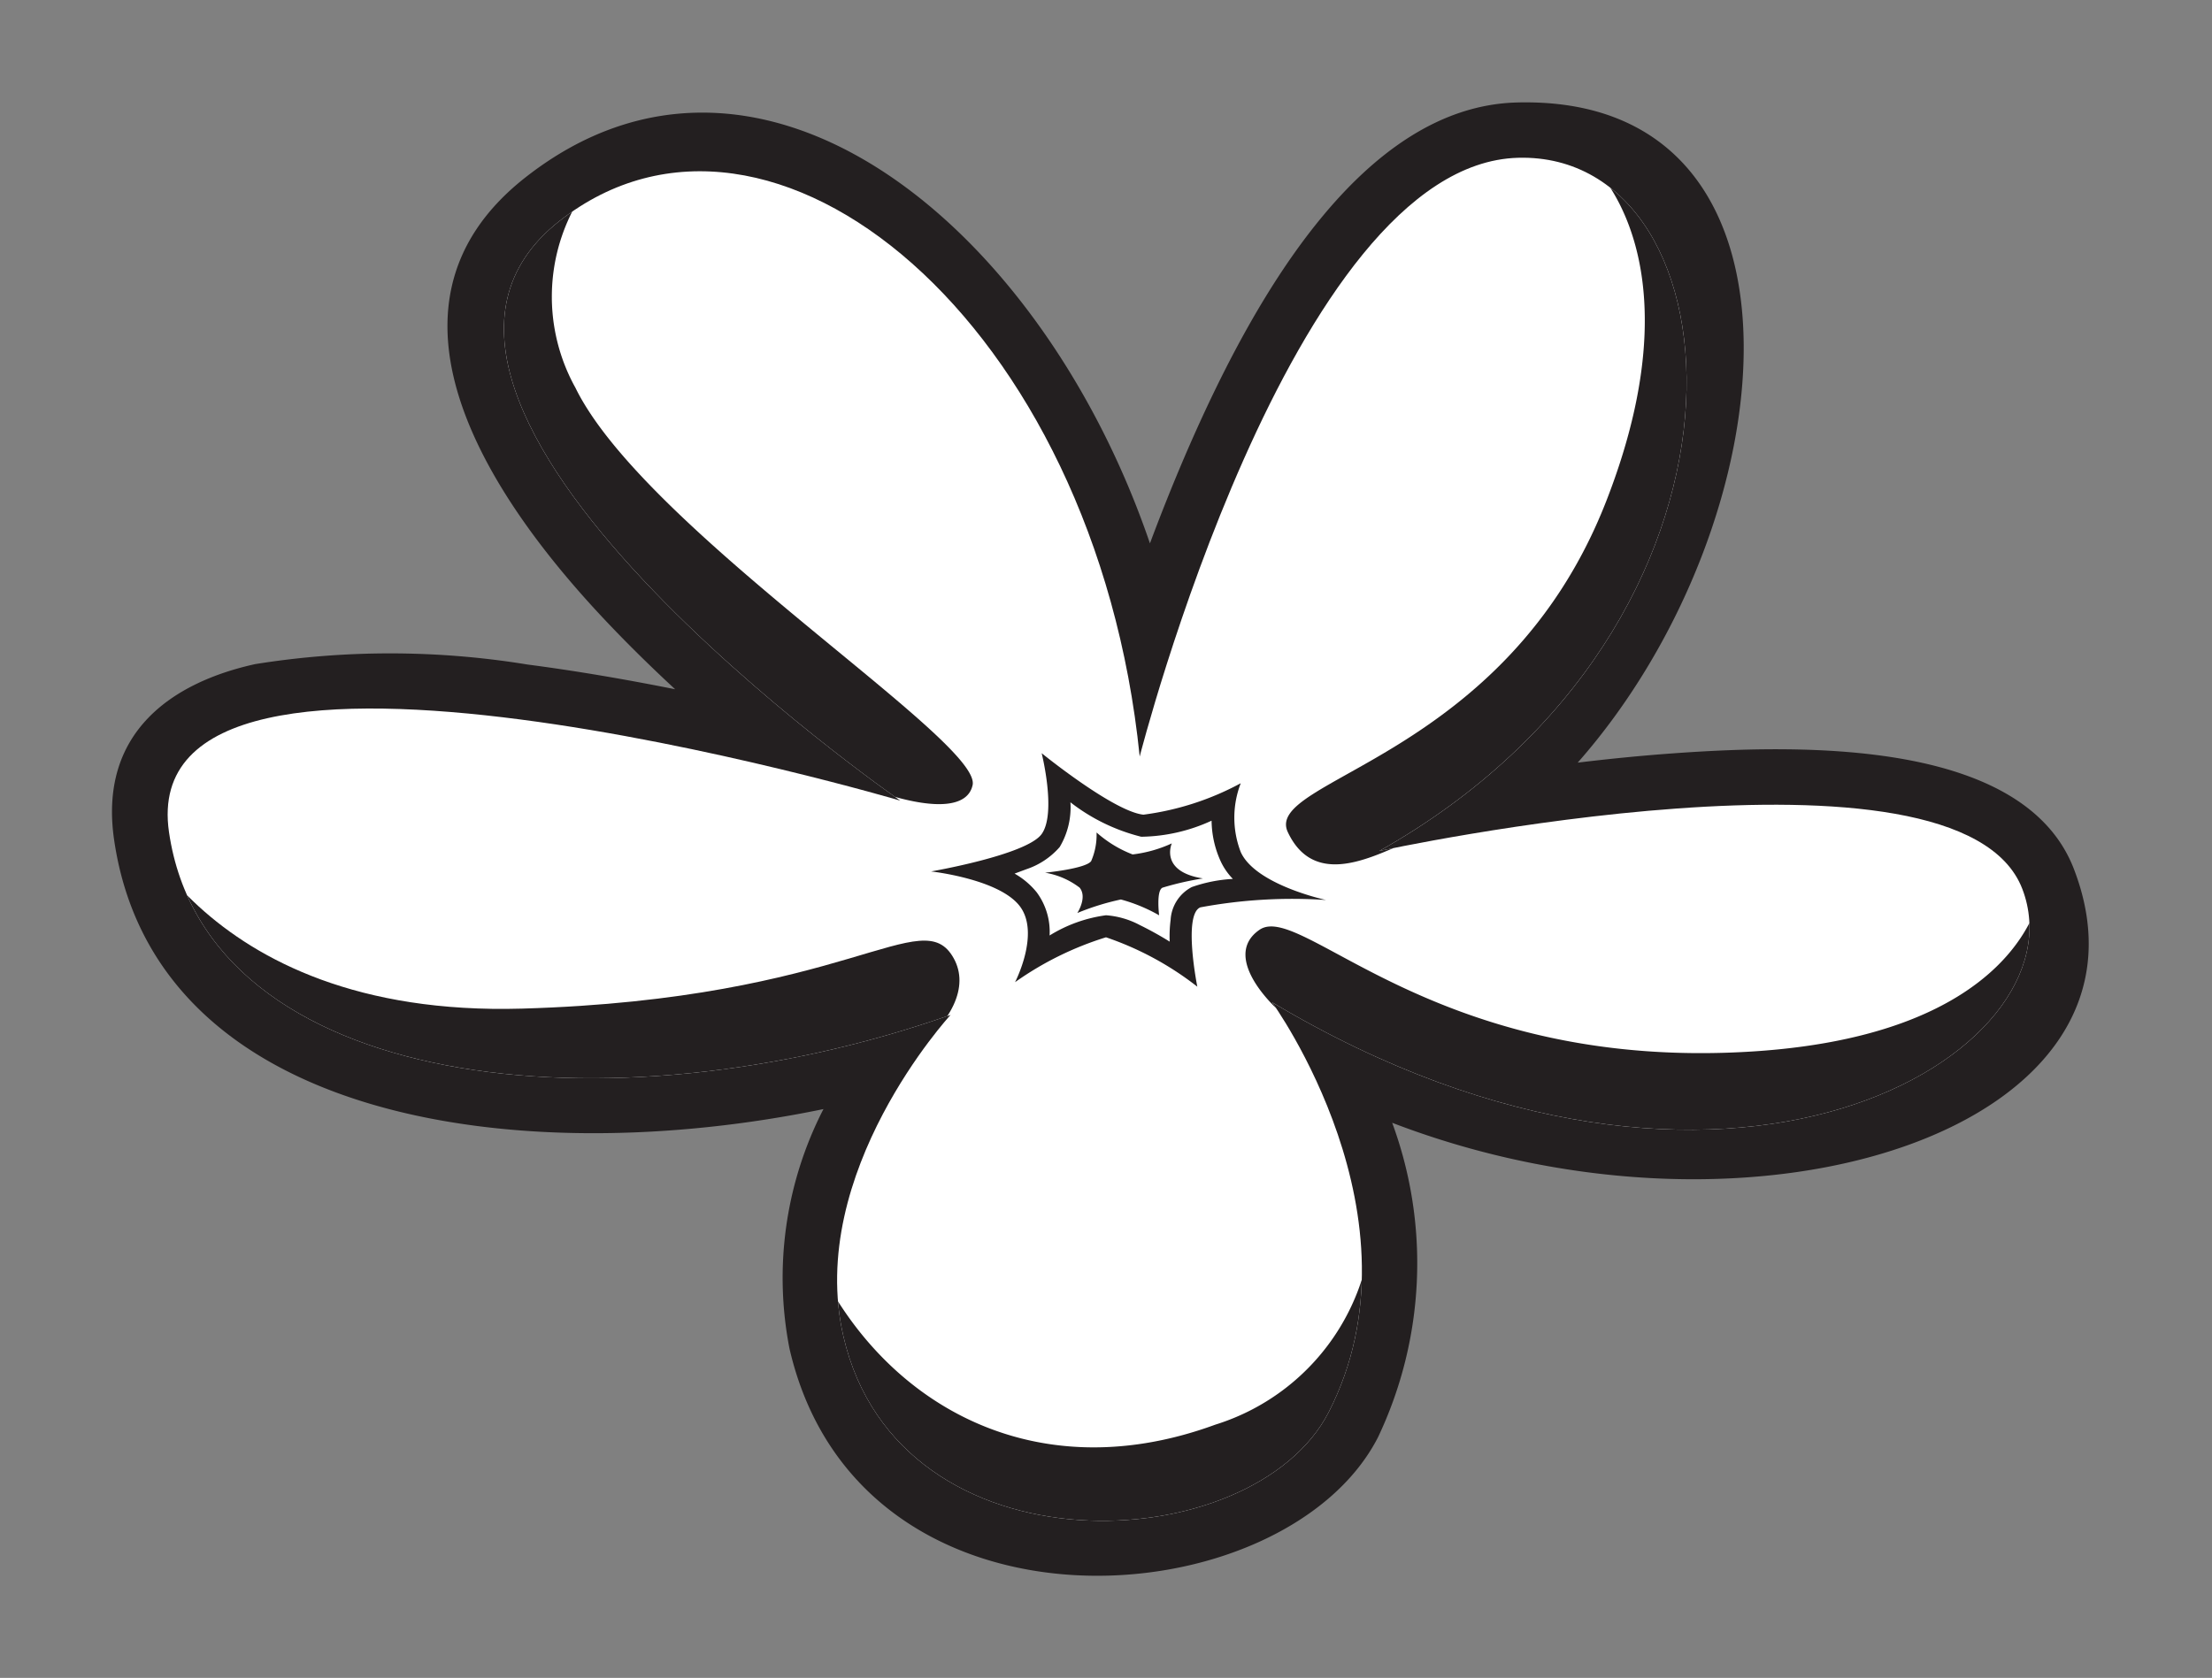
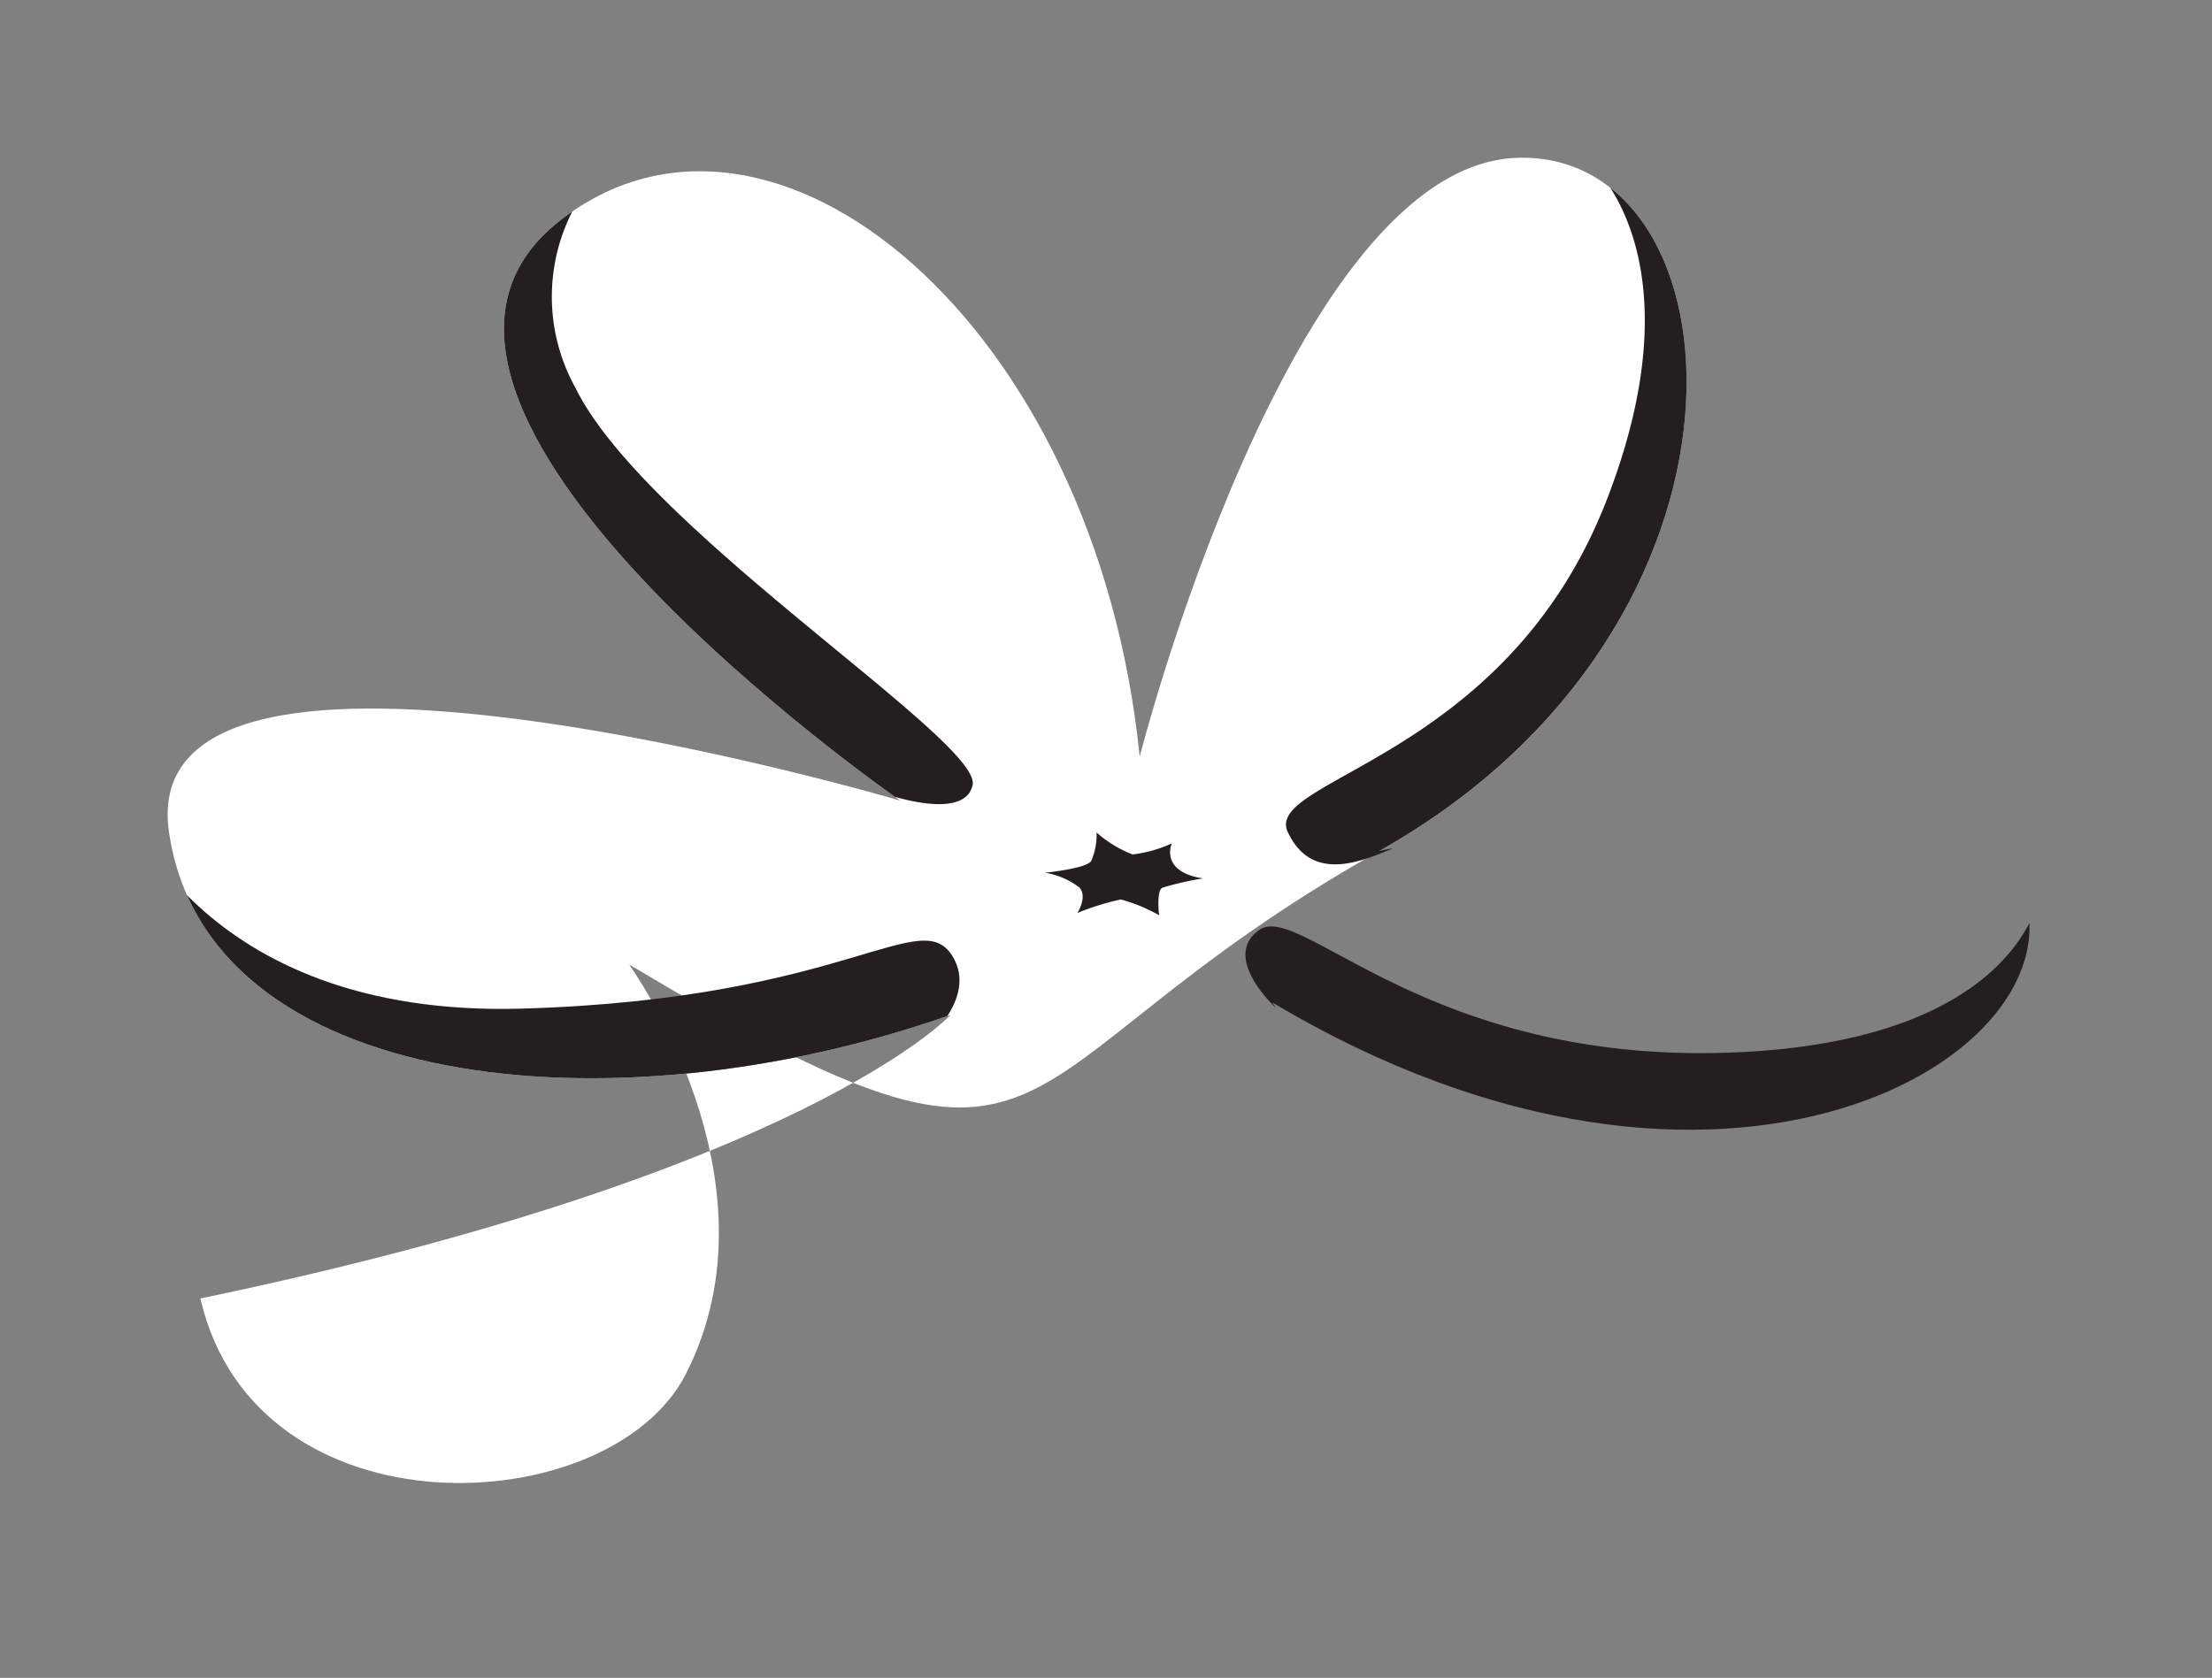
<svg xmlns="http://www.w3.org/2000/svg" width="60" height="45.525" viewBox="0 0 60 45.525">
  <rect x="0" y="0" width="60" height="45.525" fill="#808080" stroke="none" />
  <defs>
    <clipPath id="a">
      <path d="M25.784,27.537c-9.234,3.248-20.178,2.052-21.2-4.959s19.836-.855,19.836-.855S8.855,10.95,15.182,5.991c5.723-4.486,14.535,2.736,15.732,14.535,0,0,4.1-16.074,10.26-16.245s7.182,12.654-3.762,18.809c0,0,15.732-3.419,17.442,1.026s-8.037,10.431-20.349,3.078c0,0,4.234,5.837,1.539,11.115-2.052,4.019-11.659,4.483-13.167-2.052C21.851,31.811,25.784,27.537,25.784,27.537Z" fill="none" clip-rule="evenodd" />
    </clipPath>
  </defs>
  <title>Flower 6</title>
-   <path d="M37.763,30.464a11.015,11.015,0,0,1-.383,8.528c-2.531,4.956-14.066,5.832-15.965-2.4a10.018,10.018,0,0,1,.921-6.5c-8.217,1.7-18.118.364-19.24-7.3-.427-2.915,1.566-4.275,3.825-4.773a23.139,23.139,0,0,1,7.386.011c1.359.177,2.727.415,4.006.671-.666-.616-1.339-1.276-1.982-1.963C13.573,13.793,9.657,8.415,14.257,4.81c6.313-4.949,13.98,1.273,16.935,9.933.345-.924.736-1.9,1.173-2.885C34.05,8.067,36.951,2.9,41.132,2.781c8.46-.235,7.421,11.374,1.663,17.911.83-.1,1.7-.188,2.589-.252,3.615-.261,9.529-.348,10.87,3.138C58.929,30.533,47.754,34.3,37.763,30.464Z" fill="#231f20" fill-rule="evenodd" />
-   <path d="M25.784,27.537c-9.234,3.248-20.178,2.052-21.2-4.959s19.836-.855,19.836-.855S8.855,10.95,15.182,5.991c5.723-4.486,14.535,2.736,15.732,14.535,0,0,4.1-16.074,10.26-16.245s7.182,12.654-3.762,18.809c0,0,15.732-3.419,17.442,1.026s-8.037,10.431-20.349,3.078c0,0,4.234,5.837,1.539,11.115-2.052,4.019-11.659,4.483-13.167-2.052C21.851,31.811,25.784,27.537,25.784,27.537Z" fill="#fff" fill-rule="evenodd" />
+   <path d="M25.784,27.537c-9.234,3.248-20.178,2.052-21.2-4.959s19.836-.855,19.836-.855S8.855,10.95,15.182,5.991c5.723-4.486,14.535,2.736,15.732,14.535,0,0,4.1-16.074,10.26-16.245s7.182,12.654-3.762,18.809s-8.037,10.431-20.349,3.078c0,0,4.234,5.837,1.539,11.115-2.052,4.019-11.659,4.483-13.167-2.052C21.851,31.811,25.784,27.537,25.784,27.537Z" fill="#fff" fill-rule="evenodd" />
  <g clip-path="url(#a)">
    <path d="M16.636,4.281a5.092,5.092,0,0,0-1.027,6.241C17.491,14.37,26.639,20.1,26.382,21.3s-3.42.257-7.267-2.223S11.334,12.232,12.1,8.128A4.655,4.655,0,0,1,16.636,4.281Z" fill="#231f20" fill-rule="evenodd" />
    <path d="M3.3,21.637s1.966,5.985,10.858,5.729S25.014,24.459,25.869,26s-1.857,3.885-6.754,4.788C4.751,33.436,3.3,21.637,3.3,21.637Z" fill="#231f20" fill-rule="evenodd" />
-     <path d="M37.155,31.9a6.07,6.07,0,0,1-4.189,6.754c-5.13,1.881-9.32-.769-11.03-4.873,0,0-1.282,7.7,3.677,9.576s10.26.171,11.884-2.907S37.155,31.9,37.155,31.9Z" fill="#231f20" fill-rule="evenodd" />
    <path d="M35.274,27.878c-.6-.341-2.223-1.881-1.111-2.65s4.531,3.591,12.654,3.335,8.55-4.447,8.55-4.447,1.881,7.781-9.4,7.7A16.583,16.583,0,0,1,35.274,27.878Z" fill="#231f20" fill-rule="evenodd" />
    <path d="M38.01,22.919c-.95.405-2.394,1.112-3.078-.341s5.9-1.967,8.636-8.978-.6-10-1.967-10.089a6.987,6.987,0,0,1,5.13,6.5C47.159,15.481,45.449,19.756,38.01,22.919Z" fill="#231f20" fill-rule="evenodd" />
  </g>
-   <path d="M28.255,20.436s.407,1.624,0,2.193-3,1.015-3,1.015,1.828.2,2.4.934-.122,2.071-.122,2.071A8.7,8.7,0,0,1,30,25.431a8.411,8.411,0,0,1,2.477,1.34s-.392-1.953.081-2.152a13.615,13.615,0,0,1,3.412-.2s-1.909-.406-2.315-1.3a2.594,2.594,0,0,1,0-1.868,7.6,7.6,0,0,1-2.64.853C30.205,22.02,28.255,20.436,28.255,20.436Z" fill="#231f20" fill-rule="evenodd" />
  <path d="M28.47,25.382a1.8,1.8,0,0,0-.35-1.172,2.1,2.1,0,0,0-.6-.507l.323-.12a2.067,2.067,0,0,0,.9-.6,2.1,2.1,0,0,0,.292-1.215,5.157,5.157,0,0,0,1.921.935,4.706,4.706,0,0,0,1.908-.436,2.718,2.718,0,0,0,.246,1.1,1.742,1.742,0,0,0,.331.48,4.012,4.012,0,0,0-1.114.221,1.073,1.073,0,0,0-.574.889,3.506,3.506,0,0,0-.025.592,9.164,9.164,0,0,0-.807-.448,2.309,2.309,0,0,0-.92-.268A3.879,3.879,0,0,0,28.47,25.382Z" fill="#fff" fill-rule="evenodd" />
  <path d="M29.744,22.587a1.785,1.785,0,0,1-.147.778c-.153.207-1.25.313-1.25.313a2.118,2.118,0,0,1,.938.406c.215.266-.063.688-.063.688a6.872,6.872,0,0,1,1.182-.367,4.4,4.4,0,0,1,1.037.429s-.085-.677.094-.75a8.012,8.012,0,0,1,1.094-.25c-1.188-.187-.844-.951-.844-.951a3.537,3.537,0,0,1-1.063.3A3.2,3.2,0,0,1,29.744,22.587Z" fill="#231f20" fill-rule="evenodd" />
</svg>